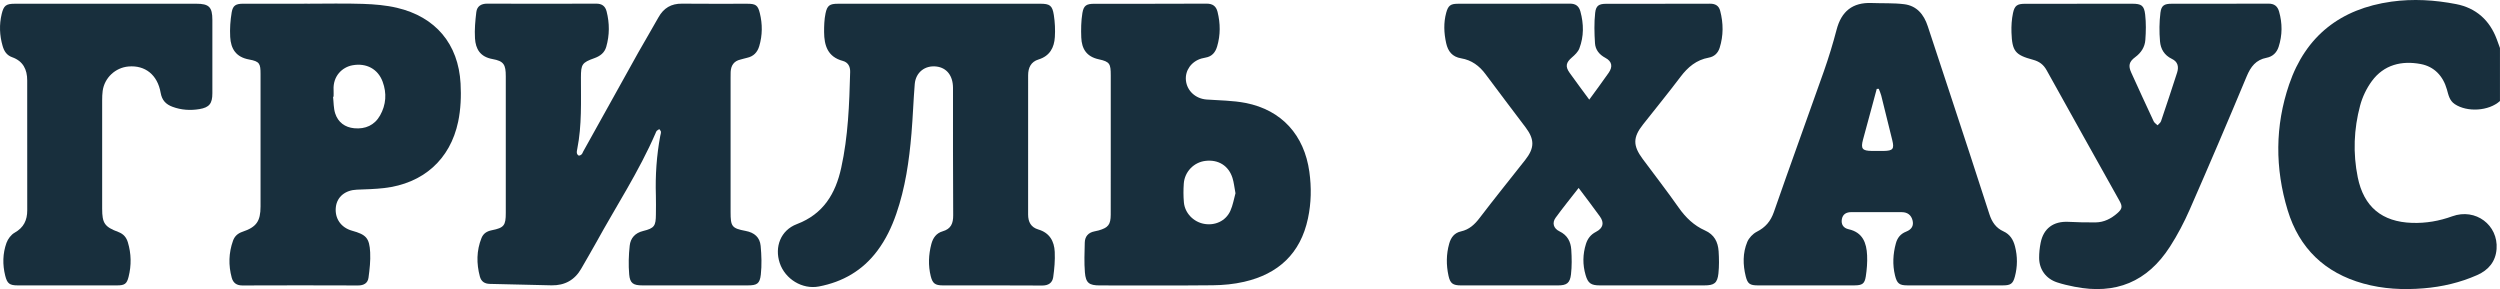
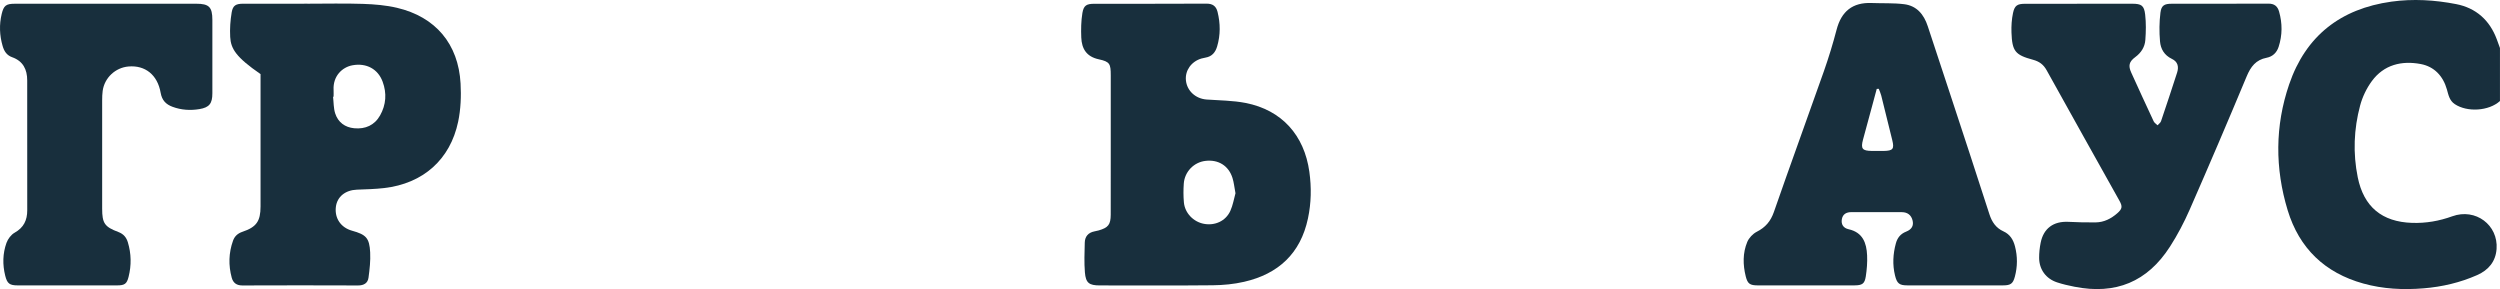
<svg xmlns="http://www.w3.org/2000/svg" viewBox="0 0 146.02 16.887" fill="none">
  <path d="M146.018 5.9C145.369 6.489 144.107 6.568 143.377 6.081C143.064 5.871 143.01 5.544 142.919 5.226C142.696 4.436 142.176 3.888 141.39 3.74C140.278 3.531 139.24 3.776 138.534 4.738C138.227 5.156 137.985 5.66 137.851 6.161C137.481 7.541 137.426 8.951 137.712 10.359C138.062 12.08 139.125 12.961 140.887 13.018C141.695 13.044 142.468 12.91 143.235 12.632C144.592 12.141 145.925 13.144 145.82 14.545C145.765 15.277 145.35 15.772 144.691 16.065C143.693 16.507 142.642 16.752 141.555 16.841C140.367 16.939 139.189 16.881 138.036 16.56C135.788 15.936 134.294 14.5 133.619 12.283C132.873 9.833 132.875 7.356 133.705 4.928C134.673 2.095 136.711 0.511 139.676 0.096C140.945 -0.081 142.21 -0.002 143.456 0.239C144.619 0.465 145.417 1.178 145.833 2.297C145.896 2.466 145.956 2.635 146.018 2.805V5.9Z" fill="#182F3D" />
-   <path d="M40.619 16.669C39.585 16.669 38.55 16.671 37.517 16.669C36.991 16.668 36.794 16.547 36.75 16.03C36.702 15.474 36.719 14.904 36.78 14.348C36.828 13.91 37.089 13.607 37.566 13.491C38.225 13.329 38.306 13.194 38.31 12.517C38.312 12.152 38.32 11.785 38.309 11.419C38.272 10.252 38.349 9.094 38.563 7.944C38.579 7.862 38.61 7.78 38.604 7.699C38.6 7.644 38.542 7.594 38.509 7.542C38.458 7.575 38.4 7.601 38.358 7.643C38.325 7.677 38.311 7.731 38.291 7.776C37.324 10.01 35.987 12.045 34.819 14.171C34.538 14.681 34.24 15.18 33.952 15.686C33.571 16.357 32.983 16.678 32.22 16.666C31.021 16.646 29.82 16.601 28.62 16.582C28.302 16.577 28.107 16.44 28.029 16.153C27.826 15.396 27.828 14.642 28.123 13.904C28.23 13.637 28.435 13.506 28.726 13.448C29.441 13.305 29.542 13.167 29.542 12.44C29.543 9.779 29.544 7.118 29.542 4.456C29.542 3.778 29.429 3.567 28.766 3.449C28.044 3.32 27.781 2.862 27.743 2.237C27.712 1.729 27.759 1.212 27.821 0.704C27.863 0.368 28.097 0.212 28.461 0.213C30.578 0.222 32.696 0.223 34.815 0.213C35.159 0.211 35.35 0.356 35.431 0.668C35.606 1.358 35.607 2.051 35.409 2.737C35.308 3.083 35.057 3.275 34.718 3.396C33.994 3.654 33.933 3.757 33.931 4.52C33.928 5.916 33.992 7.315 33.717 8.697C33.701 8.778 33.681 8.863 33.694 8.942C33.702 8.997 33.755 9.073 33.802 9.086C33.849 9.099 33.927 9.059 33.969 9.018C34.015 8.975 34.034 8.904 34.066 8.846C35.14 6.914 36.211 4.981 37.289 3.052C37.671 2.37 38.078 1.702 38.456 1.019C38.761 0.47 39.202 0.206 39.838 0.214C41.105 0.229 42.373 0.217 43.64 0.219C44.138 0.219 44.266 0.299 44.381 0.771C44.537 1.41 44.536 2.054 44.347 2.692C44.237 3.057 44.014 3.295 43.632 3.377C43.501 3.404 43.375 3.449 43.246 3.479C42.862 3.568 42.697 3.826 42.676 4.198C42.67 4.314 42.672 4.43 42.672 4.547C42.672 7.159 42.672 9.77 42.672 12.382C42.672 13.224 42.74 13.336 43.55 13.488C44.067 13.584 44.381 13.864 44.428 14.36C44.48 14.916 44.499 15.485 44.438 16.038C44.378 16.578 44.209 16.668 43.673 16.669C42.655 16.671 41.638 16.669 40.621 16.669H40.619Z" fill="#182F3D" />
-   <path d="M92.826 5.819C93.221 5.275 93.6 4.769 93.96 4.251C94.211 3.89 94.153 3.583 93.765 3.378C93.404 3.186 93.184 2.901 93.16 2.522C93.123 1.931 93.106 1.331 93.171 0.745C93.218 0.319 93.403 0.222 93.823 0.222C95.841 0.218 97.86 0.225 99.878 0.216C100.194 0.215 100.395 0.337 100.472 0.631C100.661 1.353 100.667 2.08 100.441 2.795C100.344 3.098 100.132 3.308 99.805 3.367C99.087 3.497 98.585 3.917 98.156 4.486C97.444 5.429 96.696 6.345 95.964 7.273C95.372 8.021 95.367 8.506 95.948 9.287C96.652 10.237 97.378 11.17 98.056 12.137C98.461 12.713 98.948 13.176 99.582 13.459C100.132 13.703 100.344 14.135 100.381 14.677C100.409 15.106 100.415 15.542 100.37 15.969C100.308 16.536 100.124 16.669 99.55 16.669C97.515 16.67 95.481 16.67 93.446 16.669C92.931 16.669 92.753 16.548 92.612 16.067C92.434 15.461 92.442 14.852 92.632 14.249C92.73 13.937 92.91 13.702 93.217 13.543C93.641 13.322 93.712 13.014 93.447 12.643C93.05 12.09 92.635 11.552 92.205 10.977C91.748 11.566 91.287 12.131 90.859 12.72C90.645 13.016 90.733 13.342 91.084 13.511C91.552 13.735 91.744 14.117 91.775 14.583C91.806 15.06 91.814 15.547 91.759 16.02C91.698 16.54 91.509 16.669 90.996 16.67C89.111 16.672 87.227 16.672 85.342 16.67C84.862 16.67 84.704 16.561 84.604 16.106C84.468 15.481 84.469 14.854 84.645 14.231C84.748 13.864 84.952 13.6 85.331 13.516C85.817 13.409 86.136 13.108 86.43 12.72C87.298 11.582 88.198 10.469 89.084 9.343C89.63 8.648 89.641 8.153 89.114 7.449C88.335 6.409 87.542 5.382 86.771 4.337C86.407 3.844 85.949 3.508 85.346 3.407C84.822 3.32 84.575 3.001 84.467 2.518C84.336 1.924 84.31 1.331 84.471 0.741C84.583 0.33 84.723 0.221 85.14 0.22C87.325 0.217 89.51 0.223 91.695 0.213C92.04 0.211 92.226 0.365 92.309 0.673C92.506 1.397 92.516 2.125 92.247 2.829C92.17 3.03 91.985 3.206 91.815 3.353C91.469 3.648 91.412 3.88 91.676 4.25C92.041 4.764 92.421 5.269 92.823 5.817L92.826 5.819Z" fill="#182F3D" />
-   <path d="M54.899 0.218C56.85 0.218 58.8 0.218 60.751 0.218C61.315 0.218 61.464 0.314 61.552 0.876C61.618 1.298 61.638 1.736 61.612 2.163C61.574 2.784 61.315 3.272 60.656 3.474C60.216 3.609 60.051 3.953 60.051 4.4C60.054 7.111 60.056 9.821 60.05 12.531C60.05 12.969 60.22 13.277 60.644 13.403C61.304 13.597 61.576 14.087 61.605 14.71C61.628 15.202 61.585 15.702 61.515 16.191C61.467 16.517 61.242 16.679 60.872 16.677C58.937 16.663 57.004 16.672 55.069 16.669C54.618 16.669 54.468 16.554 54.362 16.129C54.208 15.502 54.235 14.876 54.398 14.254C54.493 13.894 54.69 13.616 55.062 13.509C55.544 13.369 55.678 13.052 55.674 12.568C55.655 10.09 55.667 7.614 55.663 5.136C55.662 4.422 55.298 3.961 54.702 3.886C54.031 3.801 53.484 4.224 53.428 4.912C53.35 5.873 53.319 6.838 53.237 7.799C53.103 9.39 52.877 10.968 52.351 12.487C52.084 13.261 51.735 13.994 51.241 14.652C50.382 15.799 49.224 16.468 47.828 16.733C46.861 16.917 45.858 16.302 45.543 15.363C45.23 14.425 45.595 13.45 46.541 13.091C48.093 12.503 48.802 11.31 49.133 9.806C49.54 7.962 49.607 6.083 49.656 4.205C49.665 3.882 49.532 3.639 49.222 3.556C48.341 3.32 48.14 2.656 48.134 1.872C48.132 1.51 48.144 1.138 48.217 0.785C48.314 0.314 48.466 0.219 48.947 0.219C50.931 0.217 52.915 0.219 54.898 0.219L54.899 0.218Z" fill="#182F3D" />
  <path d="M105.475 16.67C104.541 16.67 103.607 16.673 102.673 16.669C102.212 16.667 102.074 16.581 101.964 16.138C101.797 15.463 101.785 14.777 102.054 14.131C102.154 13.895 102.378 13.656 102.608 13.538C103.116 13.281 103.42 12.926 103.61 12.38C104.563 9.634 105.563 6.906 106.528 4.165C106.809 3.367 107.057 2.555 107.271 1.737C107.55 0.666 108.201 0.132 109.319 0.176C109.951 0.201 110.59 0.168 111.215 0.245C111.954 0.336 112.371 0.845 112.595 1.527C113.021 2.82 113.45 4.112 113.875 5.407C114.652 7.773 115.435 10.138 116.196 12.509C116.343 12.967 116.581 13.316 117.017 13.513C117.403 13.689 117.591 14.002 117.691 14.388C117.845 14.98 117.841 15.575 117.683 16.163C117.574 16.568 117.435 16.667 117.005 16.668C115.138 16.671 113.27 16.671 111.403 16.668C110.934 16.668 110.797 16.555 110.683 16.085C110.53 15.457 110.566 14.83 110.735 14.211C110.822 13.894 111.001 13.661 111.333 13.53C111.677 13.395 111.784 13.162 111.707 12.865C111.625 12.55 111.401 12.394 111.085 12.392C110.101 12.386 109.118 12.388 108.133 12.39C107.856 12.39 107.637 12.499 107.581 12.791C107.52 13.105 107.671 13.323 107.972 13.389C108.802 13.574 109.021 14.189 109.054 14.913C109.074 15.324 109.039 15.744 108.976 16.152C108.911 16.572 108.766 16.666 108.326 16.668C107.376 16.672 106.425 16.669 105.475 16.669V16.67ZM109.736 5.187C109.696 5.189 109.656 5.191 109.616 5.193C109.544 5.463 109.472 5.731 109.399 6C109.204 6.72 109.005 7.438 108.814 8.158C108.674 8.687 108.772 8.809 109.331 8.816C109.563 8.819 109.797 8.82 110.029 8.816C110.566 8.806 110.649 8.699 110.524 8.188C110.31 7.32 110.098 6.45 109.88 5.583C109.846 5.448 109.784 5.318 109.735 5.187H109.736Z" fill="#182F3D" />
-   <path d="M17.956 0.217C19.04 0.217 20.125 0.19 21.207 0.227C21.87 0.249 22.544 0.305 23.188 0.456C25.44 0.986 26.774 2.567 26.901 4.875C26.942 5.614 26.912 6.382 26.761 7.104C26.297 9.324 24.708 10.722 22.44 10.984C21.911 11.045 21.378 11.057 20.845 11.078C20.169 11.104 19.689 11.492 19.617 12.087C19.537 12.748 19.909 13.294 20.565 13.476C21.383 13.703 21.577 13.9 21.621 14.738C21.646 15.229 21.59 15.729 21.524 16.218C21.481 16.537 21.252 16.674 20.912 16.673C18.66 16.664 16.41 16.664 14.158 16.673C13.816 16.674 13.617 16.522 13.534 16.217C13.338 15.493 13.356 14.77 13.61 14.06C13.705 13.794 13.888 13.63 14.167 13.536C14.978 13.264 15.217 12.919 15.218 12.062C15.22 9.484 15.219 6.906 15.218 4.328C15.218 3.715 15.167 3.588 14.549 3.475C13.776 3.335 13.483 2.844 13.445 2.157C13.419 1.681 13.453 1.193 13.532 0.724C13.601 0.315 13.777 0.219 14.204 0.217C15.455 0.213 16.705 0.216 17.956 0.216V0.217ZM19.487 5.648C19.476 5.649 19.464 5.651 19.453 5.652C19.491 5.978 19.479 6.322 19.579 6.628C19.747 7.142 20.148 7.441 20.691 7.491C21.341 7.552 21.877 7.316 22.202 6.738C22.552 6.115 22.598 5.445 22.349 4.772C22.077 4.032 21.402 3.665 20.591 3.812C19.99 3.92 19.441 4.442 19.484 5.25C19.491 5.382 19.484 5.515 19.484 5.648H19.487Z" fill="#182F3D" />
+   <path d="M17.956 0.217C19.04 0.217 20.125 0.19 21.207 0.227C21.87 0.249 22.544 0.305 23.188 0.456C25.44 0.986 26.774 2.567 26.901 4.875C26.942 5.614 26.912 6.382 26.761 7.104C26.297 9.324 24.708 10.722 22.44 10.984C21.911 11.045 21.378 11.057 20.845 11.078C20.169 11.104 19.689 11.492 19.617 12.087C19.537 12.748 19.909 13.294 20.565 13.476C21.383 13.703 21.577 13.9 21.621 14.738C21.646 15.229 21.59 15.729 21.524 16.218C21.481 16.537 21.252 16.674 20.912 16.673C18.66 16.664 16.41 16.664 14.158 16.673C13.816 16.674 13.617 16.522 13.534 16.217C13.338 15.493 13.356 14.77 13.61 14.06C13.705 13.794 13.888 13.63 14.167 13.536C14.978 13.264 15.217 12.919 15.218 12.062C15.22 9.484 15.219 6.906 15.218 4.328C13.776 3.335 13.483 2.844 13.445 2.157C13.419 1.681 13.453 1.193 13.532 0.724C13.601 0.315 13.777 0.219 14.204 0.217C15.455 0.213 16.705 0.216 17.956 0.216V0.217ZM19.487 5.648C19.476 5.649 19.464 5.651 19.453 5.652C19.491 5.978 19.479 6.322 19.579 6.628C19.747 7.142 20.148 7.441 20.691 7.491C21.341 7.552 21.877 7.316 22.202 6.738C22.552 6.115 22.598 5.445 22.349 4.772C22.077 4.032 21.402 3.665 20.591 3.812C19.99 3.92 19.441 4.442 19.484 5.25C19.491 5.382 19.484 5.515 19.484 5.648H19.487Z" fill="#182F3D" />
  <path d="M64.877 8.449C64.877 7.103 64.878 5.755 64.877 4.409C64.877 3.73 64.827 3.604 64.179 3.464C63.458 3.308 63.182 2.848 63.155 2.193C63.136 1.716 63.143 1.229 63.221 0.759C63.295 0.314 63.465 0.221 63.92 0.221C66.103 0.218 68.286 0.226 70.469 0.213C70.837 0.211 71.034 0.366 71.115 0.695C71.282 1.369 71.289 2.043 71.09 2.714C70.987 3.06 70.788 3.301 70.413 3.364C70.331 3.378 70.249 3.395 70.169 3.419C69.579 3.596 69.211 4.118 69.267 4.692C69.327 5.306 69.832 5.765 70.473 5.813C71.235 5.868 72.01 5.868 72.756 6.014C74.867 6.429 76.18 7.895 76.477 10.035C76.604 10.951 76.588 11.856 76.395 12.76C75.962 14.803 74.667 16.001 72.668 16.459C72.073 16.597 71.448 16.655 70.836 16.662C68.637 16.685 66.437 16.672 64.237 16.671C63.616 16.671 63.418 16.53 63.367 15.91C63.32 15.333 63.344 14.749 63.359 14.169C63.368 13.811 63.565 13.584 63.927 13.514C64.009 13.498 64.09 13.482 64.17 13.459C64.73 13.298 64.872 13.12 64.875 12.538C64.88 11.508 64.877 10.477 64.877 9.446C64.877 9.114 64.877 8.781 64.877 8.449ZM72.162 11.288C72.095 10.941 72.071 10.656 71.986 10.391C71.757 9.673 71.157 9.307 70.406 9.397C69.729 9.478 69.191 10.03 69.142 10.727C69.117 11.09 69.116 11.458 69.149 11.82C69.205 12.445 69.705 12.96 70.324 13.074C70.962 13.192 71.589 12.913 71.86 12.321C72.015 11.982 72.073 11.599 72.162 11.287V11.288Z" fill="#182F3D" />
  <path d="M121.483 0.218C122.499 0.218 123.517 0.217 124.533 0.218C125.073 0.218 125.234 0.317 125.295 0.852C125.351 1.34 125.342 1.842 125.305 2.334C125.275 2.744 125.064 3.078 124.718 3.334C124.349 3.605 124.3 3.841 124.482 4.241C124.914 5.193 125.35 6.142 125.793 7.089C125.837 7.18 125.942 7.242 126.018 7.318C126.087 7.239 126.19 7.171 126.221 7.08C126.541 6.137 126.853 5.192 127.159 4.245C127.275 3.885 127.193 3.6 126.857 3.44C126.407 3.225 126.199 2.854 126.162 2.418C126.114 1.862 126.118 1.291 126.187 0.738C126.241 0.312 126.418 0.22 126.844 0.219C128.728 0.215 130.612 0.222 132.496 0.213C132.838 0.211 133.027 0.364 133.115 0.671C133.312 1.36 133.312 2.049 133.091 2.733C132.98 3.076 132.741 3.307 132.388 3.374C131.761 3.493 131.46 3.896 131.223 4.462C130.136 7.068 129.026 9.665 127.892 12.251C127.566 12.994 127.184 13.721 126.746 14.403C125.424 16.463 123.567 17.226 121.163 16.747C120.821 16.679 120.478 16.602 120.148 16.492C119.503 16.28 119.106 15.74 119.102 15.066C119.1 14.77 119.132 14.468 119.191 14.177C119.359 13.336 119.941 12.915 120.807 12.957C121.338 12.983 121.872 12.997 122.404 12.99C122.891 12.984 123.306 12.772 123.666 12.456C123.959 12.2 123.981 12.06 123.79 11.721C122.372 9.181 120.948 6.645 119.539 4.101C119.353 3.766 119.107 3.588 118.743 3.49C117.697 3.208 117.525 2.99 117.486 1.894C117.473 1.517 117.498 1.128 117.576 0.759C117.671 0.317 117.829 0.223 118.28 0.221C119.346 0.217 120.414 0.22 121.481 0.22L121.483 0.218Z" fill="#182F3D" />
  <path d="M6.209 0.218C7.959 0.218 9.709 0.218 11.459 0.218C12.21 0.218 12.403 0.411 12.404 1.161C12.406 2.591 12.406 4.021 12.404 5.45C12.404 6.044 12.228 6.275 11.652 6.372C11.121 6.46 10.59 6.429 10.077 6.238C9.689 6.094 9.46 5.859 9.383 5.419C9.201 4.369 8.478 3.802 7.51 3.883C6.74 3.946 6.102 4.543 5.997 5.307C5.972 5.487 5.968 5.671 5.967 5.854C5.965 7.965 5.964 10.076 5.967 12.188C5.968 13.04 6.107 13.249 6.917 13.553C7.217 13.665 7.383 13.871 7.467 14.15C7.669 14.816 7.68 15.494 7.511 16.167C7.407 16.582 7.28 16.669 6.838 16.669C4.905 16.672 2.971 16.671 1.038 16.669C0.558 16.669 0.42 16.563 0.304 16.1C0.144 15.456 0.156 14.807 0.379 14.185C0.462 13.957 0.647 13.708 0.854 13.592C1.386 13.294 1.592 12.863 1.591 12.282C1.586 10.238 1.589 8.192 1.589 6.148C1.589 5.666 1.587 5.184 1.589 4.702C1.592 4.056 1.343 3.566 0.71 3.342C0.386 3.227 0.239 2.981 0.154 2.688C-0.026 2.07 -0.053 1.444 0.099 0.816C0.217 0.326 0.353 0.22 0.858 0.219C2.642 0.217 4.425 0.219 6.209 0.219V0.218Z" fill="#182F3D" />
</svg>